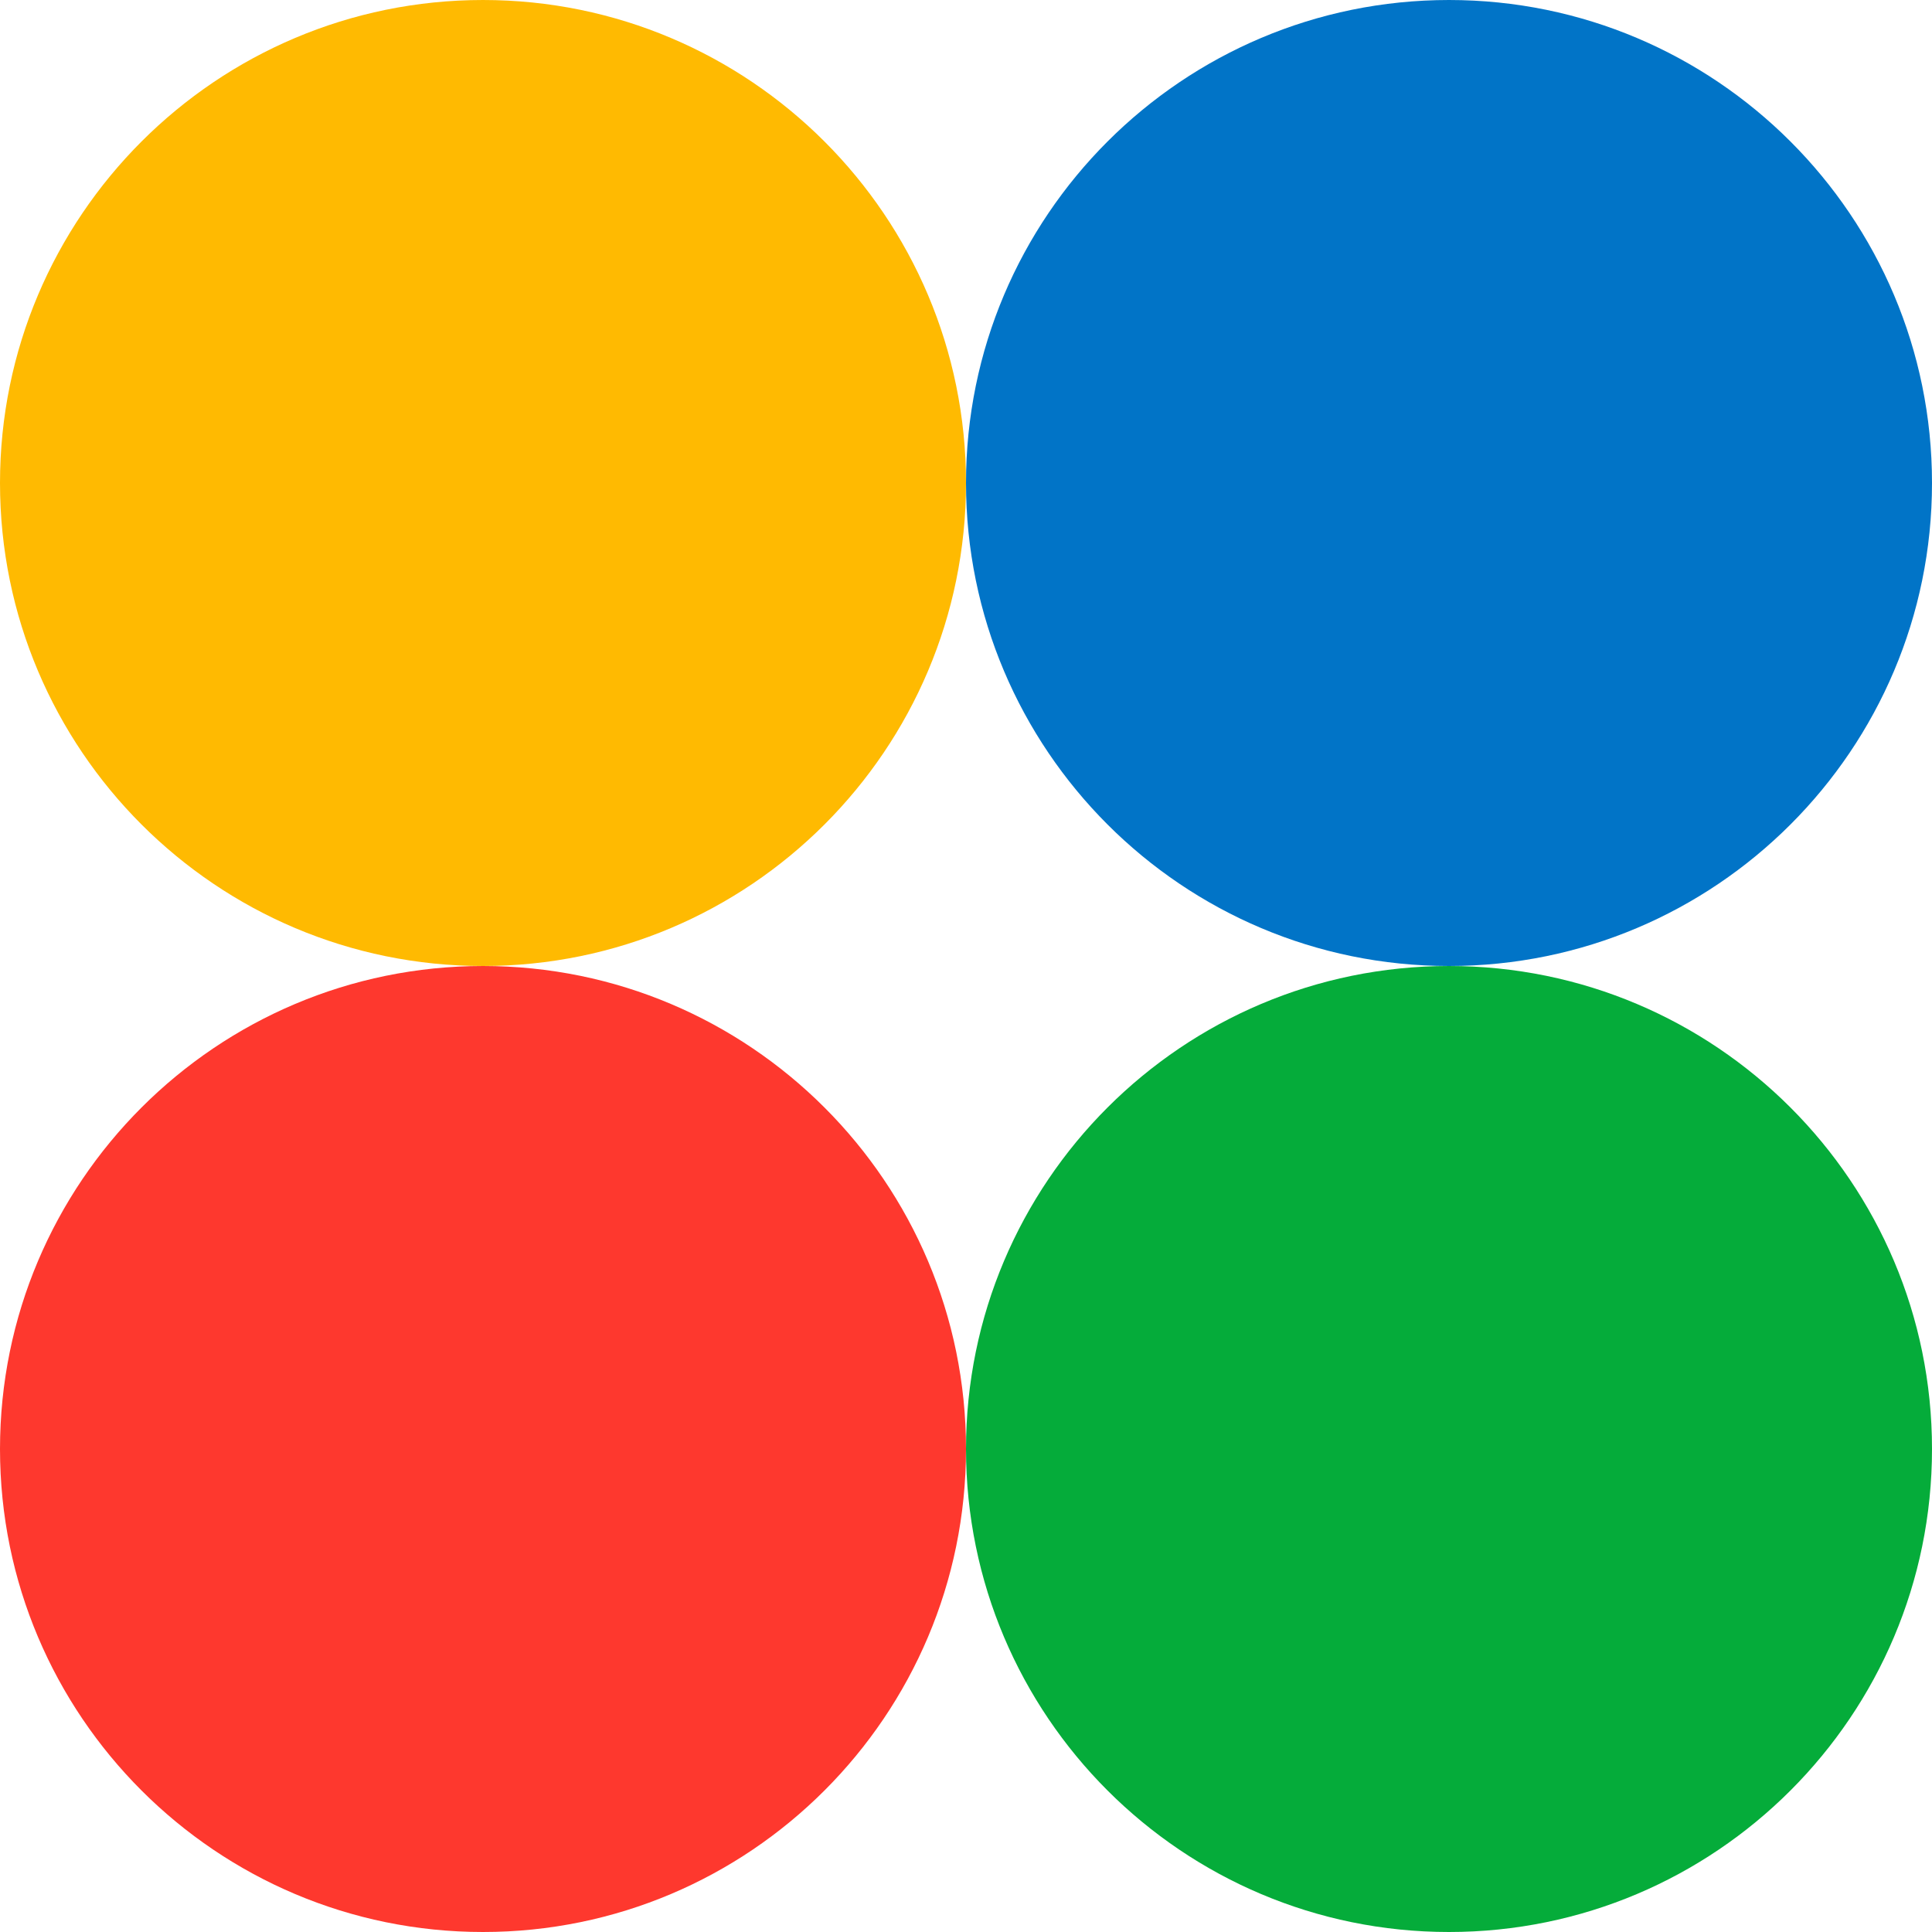
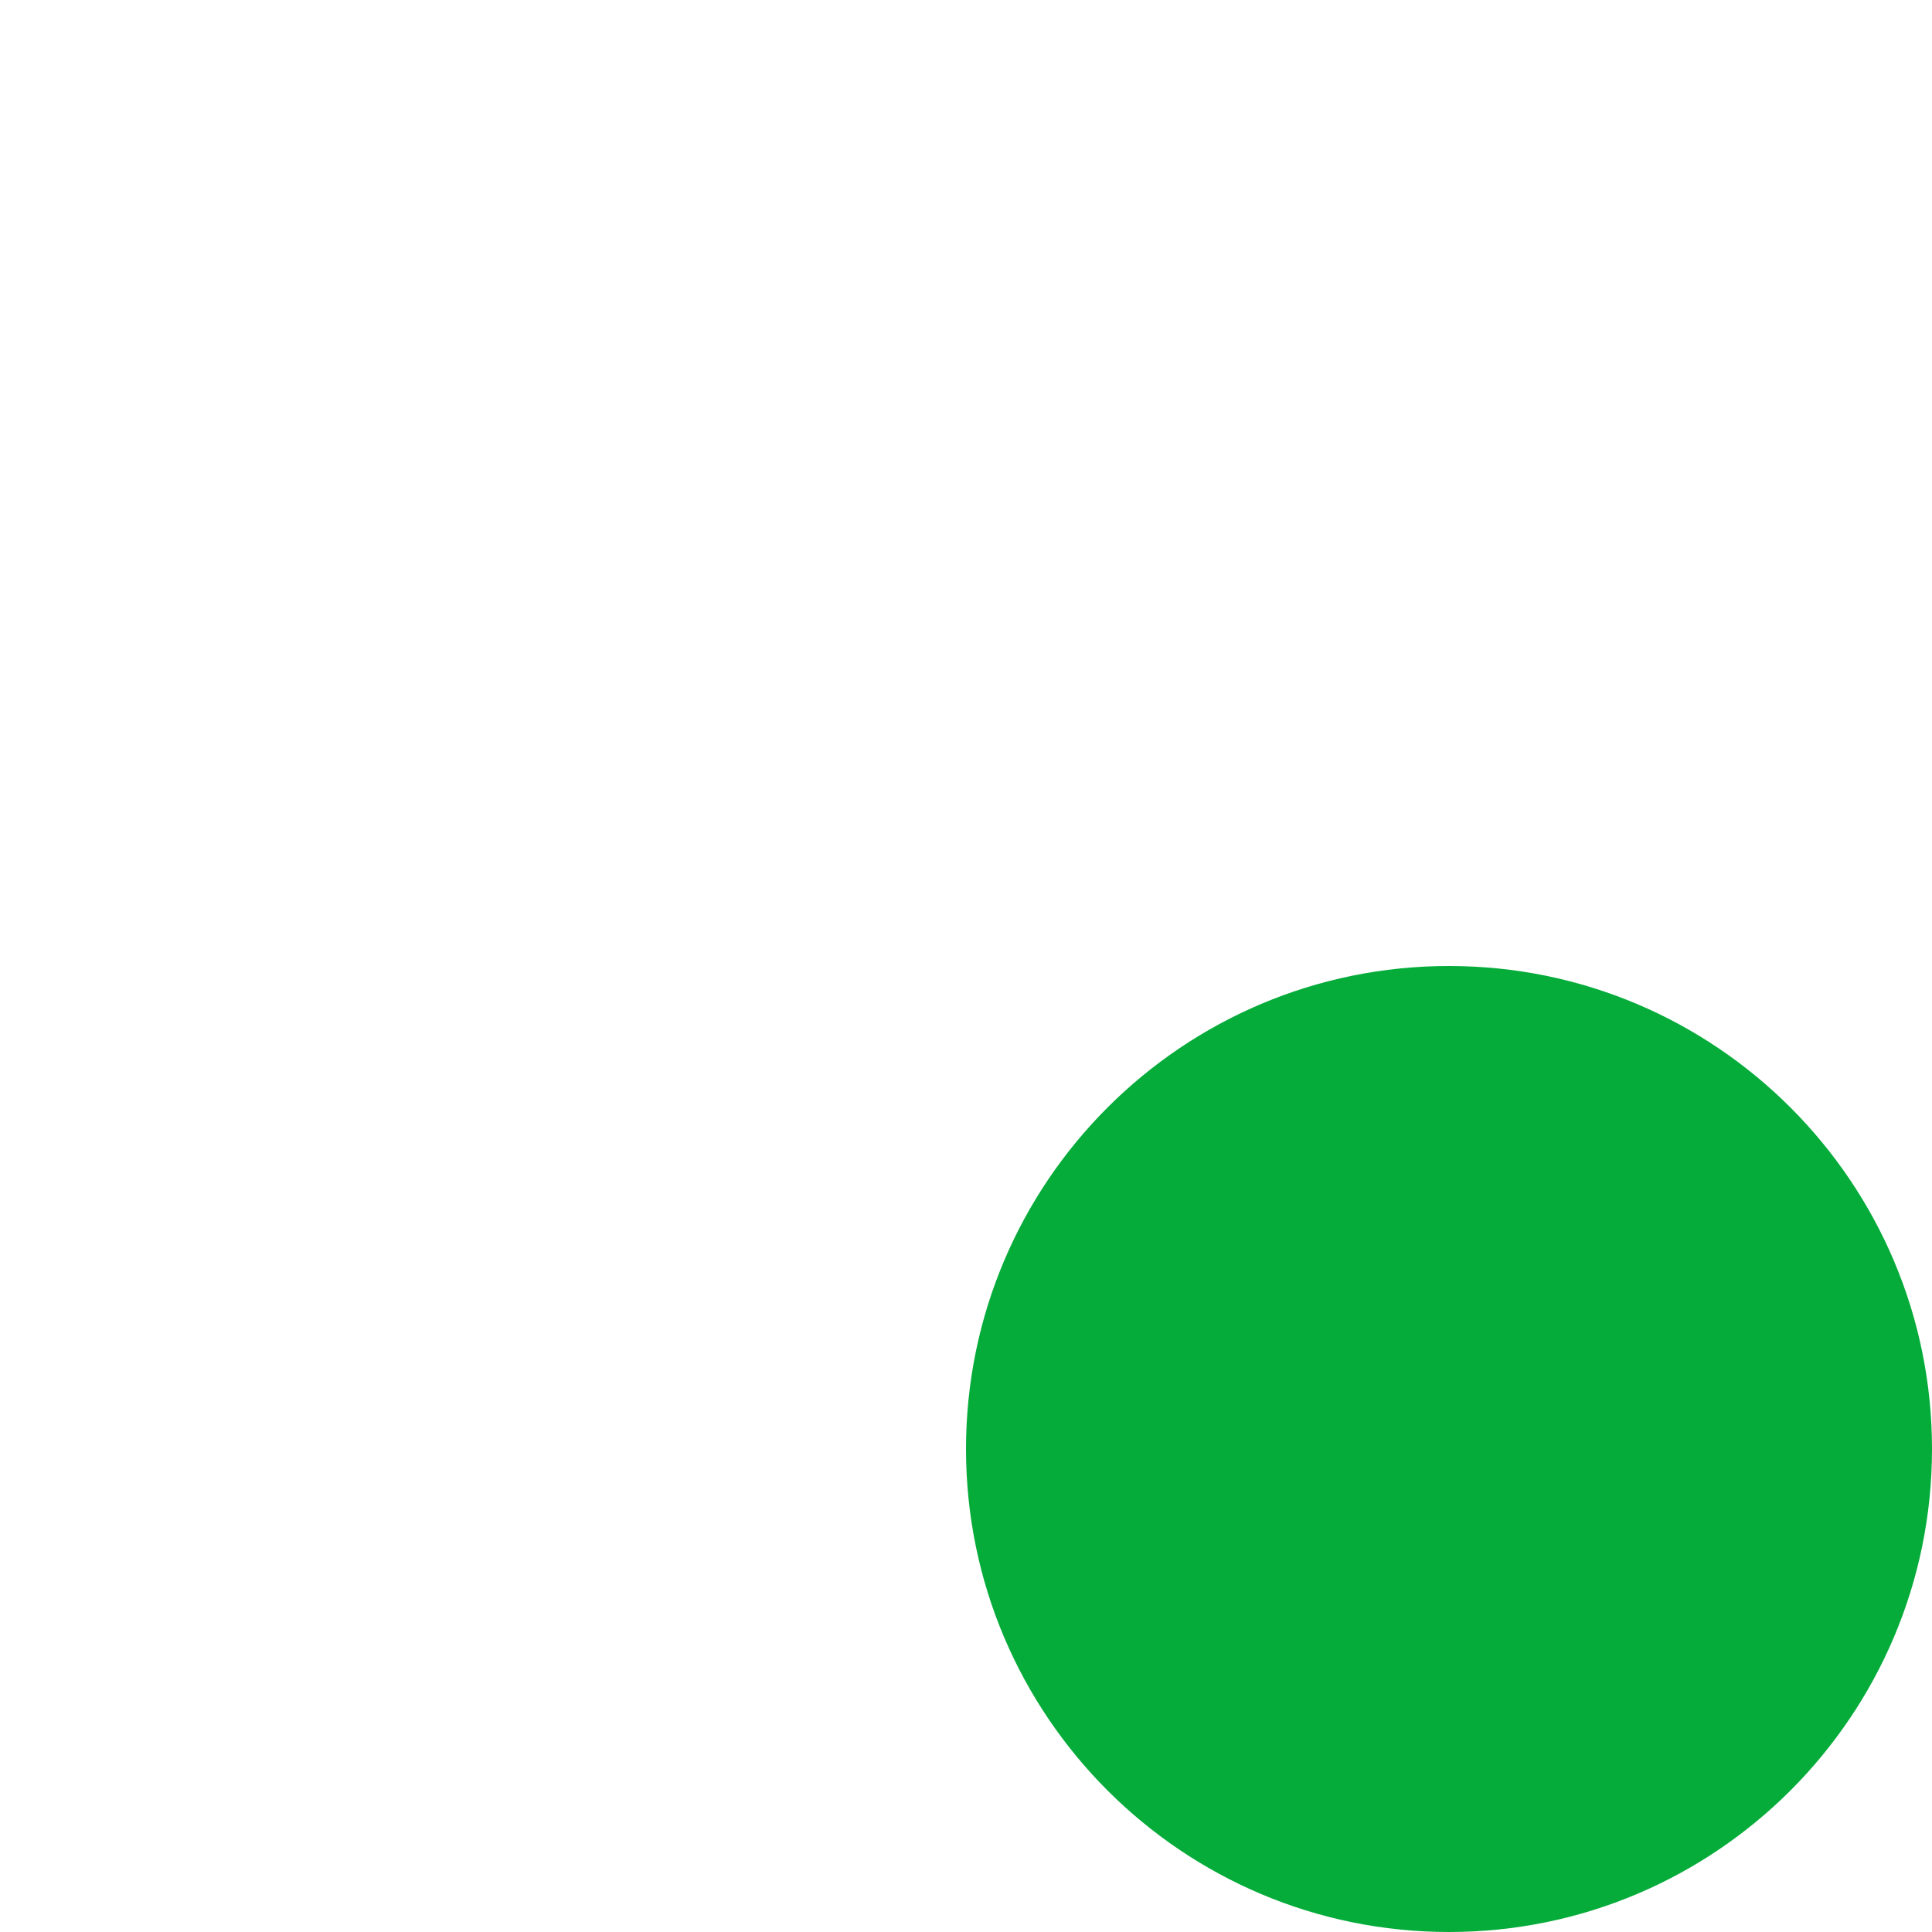
<svg xmlns="http://www.w3.org/2000/svg" fill="#000000" height="500" preserveAspectRatio="xMidYMid meet" version="1" viewBox="0.0 0.0 500.0 500.0" width="500" zoomAndPan="magnify">
  <g id="change1_1">
-     <path d="M125,250C56,250,0,194,0,125S56,0,125,0s125,56,125,125S194,250,125,250z" fill="#ffba01" />
-   </g>
+     </g>
  <g id="change2_1">
-     <path d="M250,375c0,69-56,125-125,125S0,444,0,375s56-125,125-125S250,306,250,375z" fill="#fe382e" />
-   </g>
+     </g>
  <g id="change3_1">
-     <path d="M250,125C250,56,306,0,375,0c69,0,125,56,125,125s-56,125-125,125C306,250,250,194,250,125z" fill="#0174c7" />
-   </g>
+     </g>
  <g id="change4_1">
    <path d="M500,375c0,69-56,125-125,125c-69,0-125-56-125-125s56-125,125-125C444,250,500,306,500,375z" fill="#05ac3a" />
  </g>
</svg>